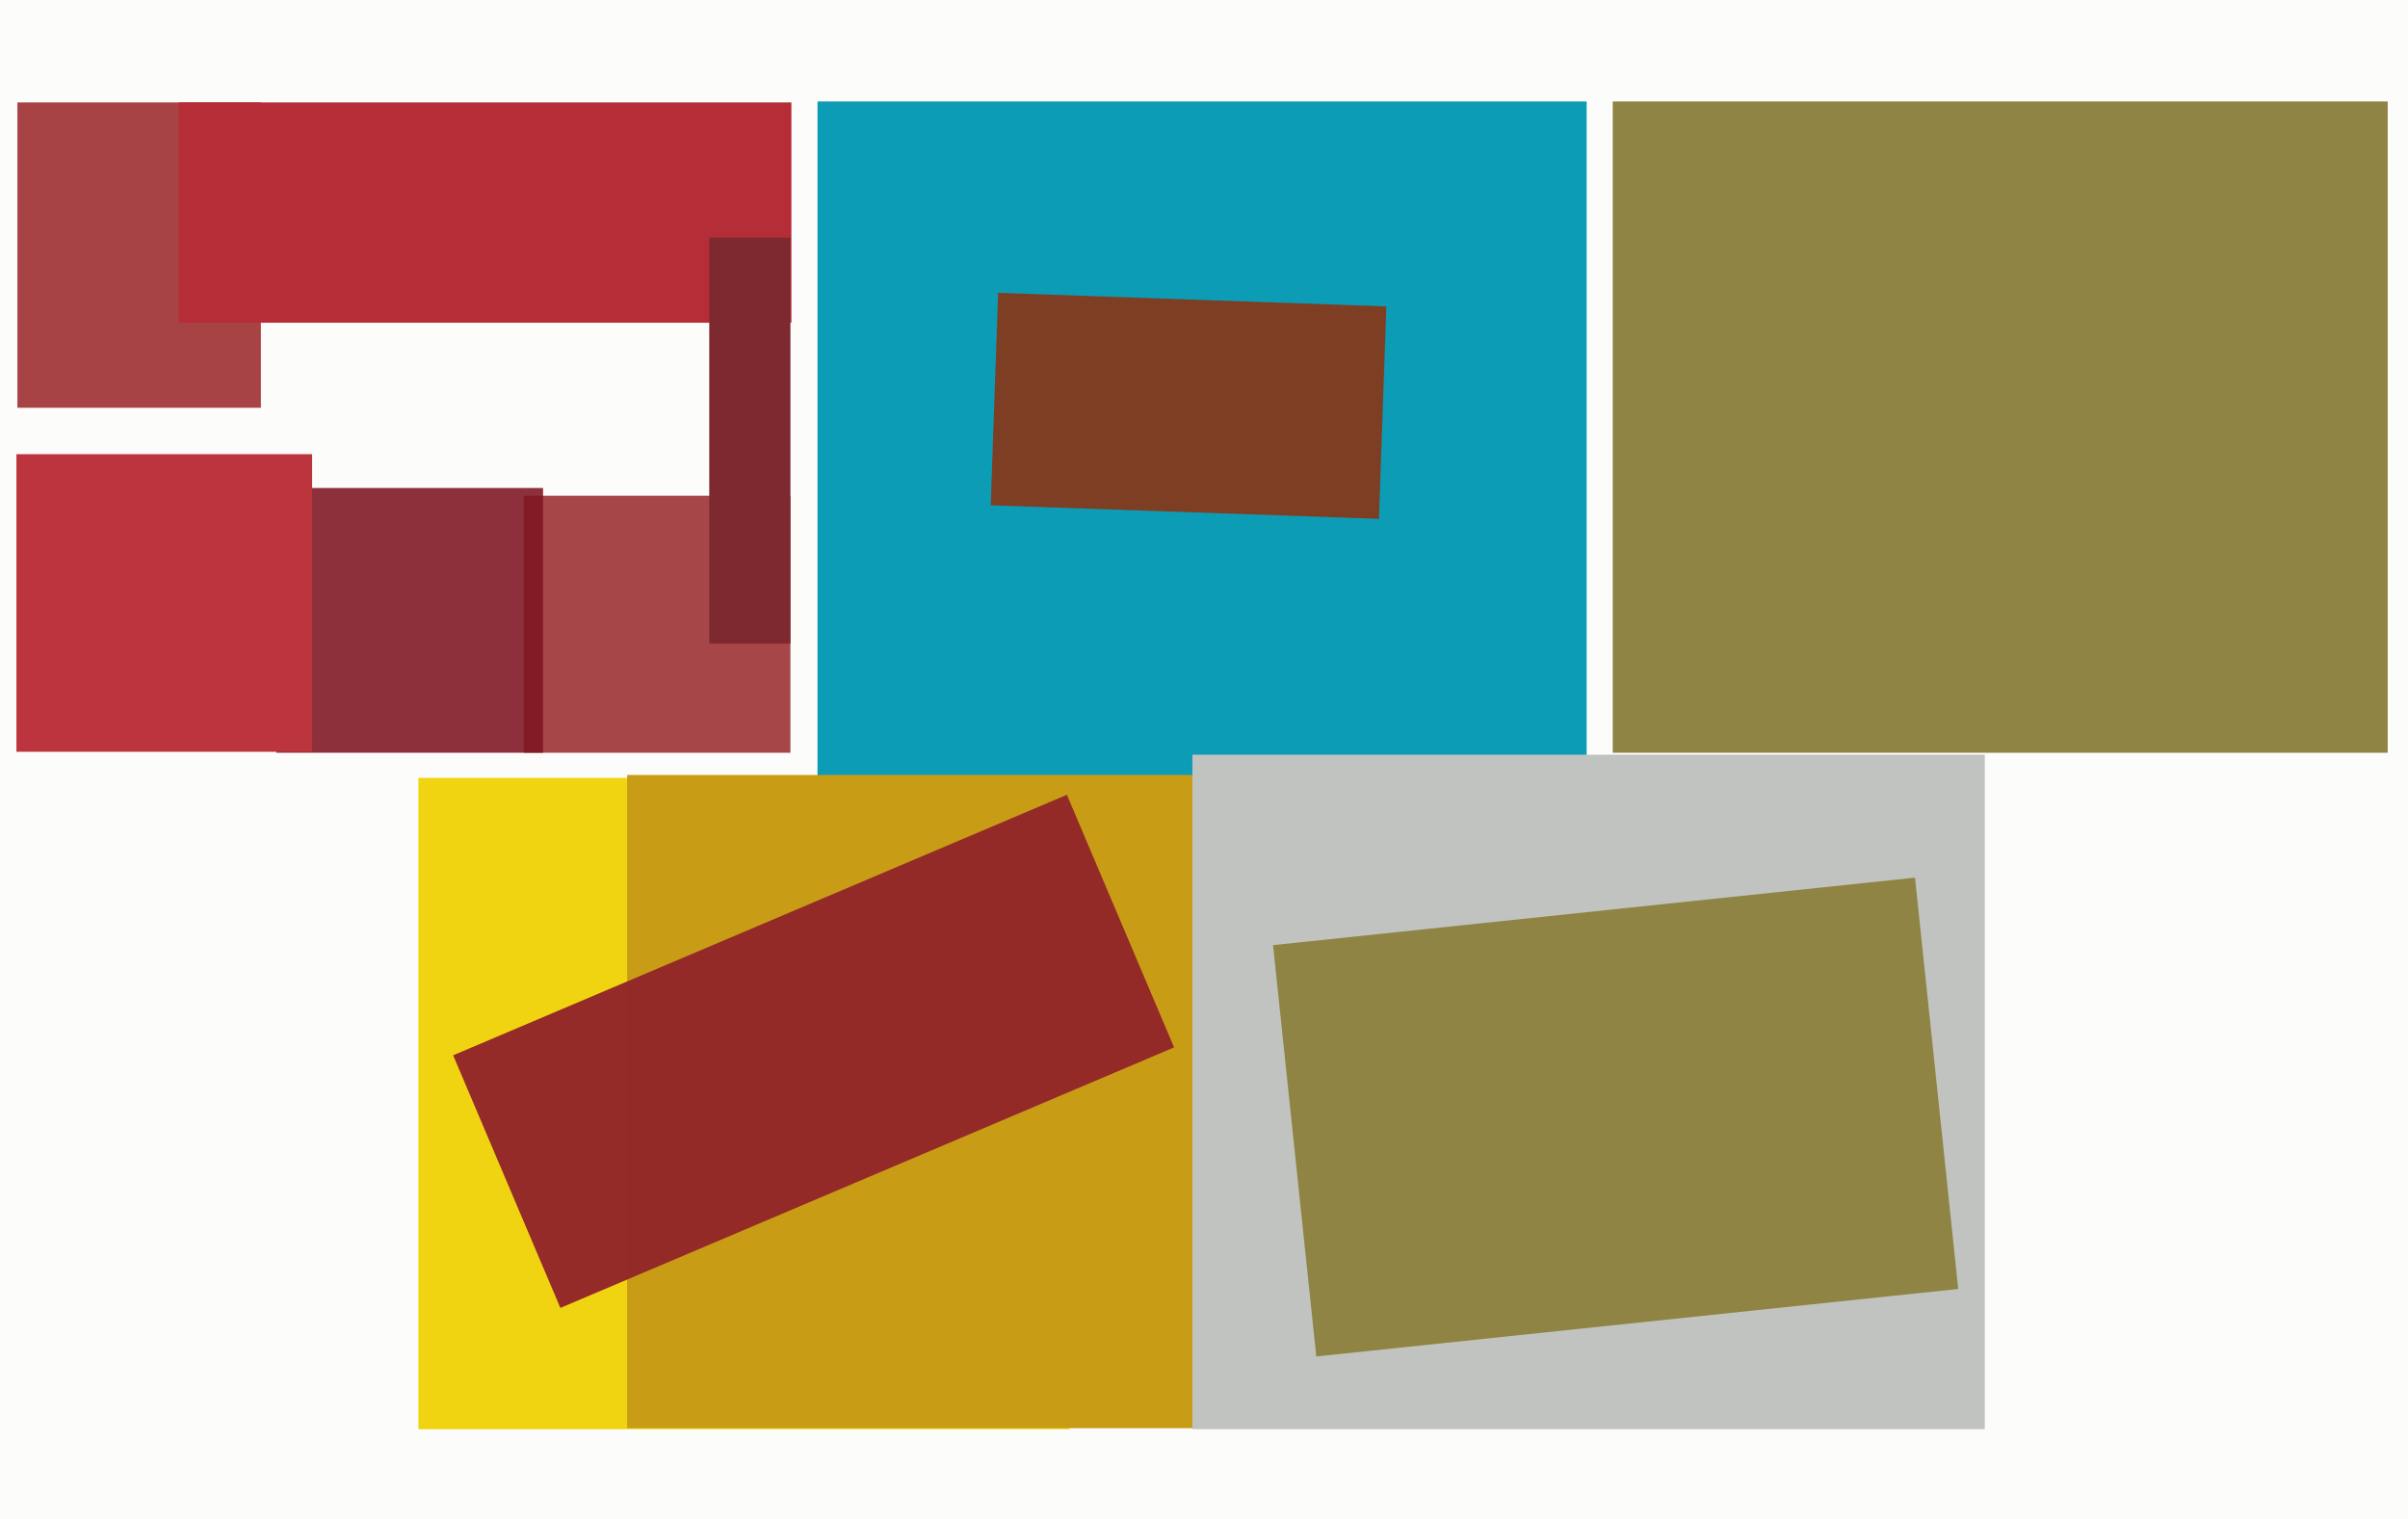
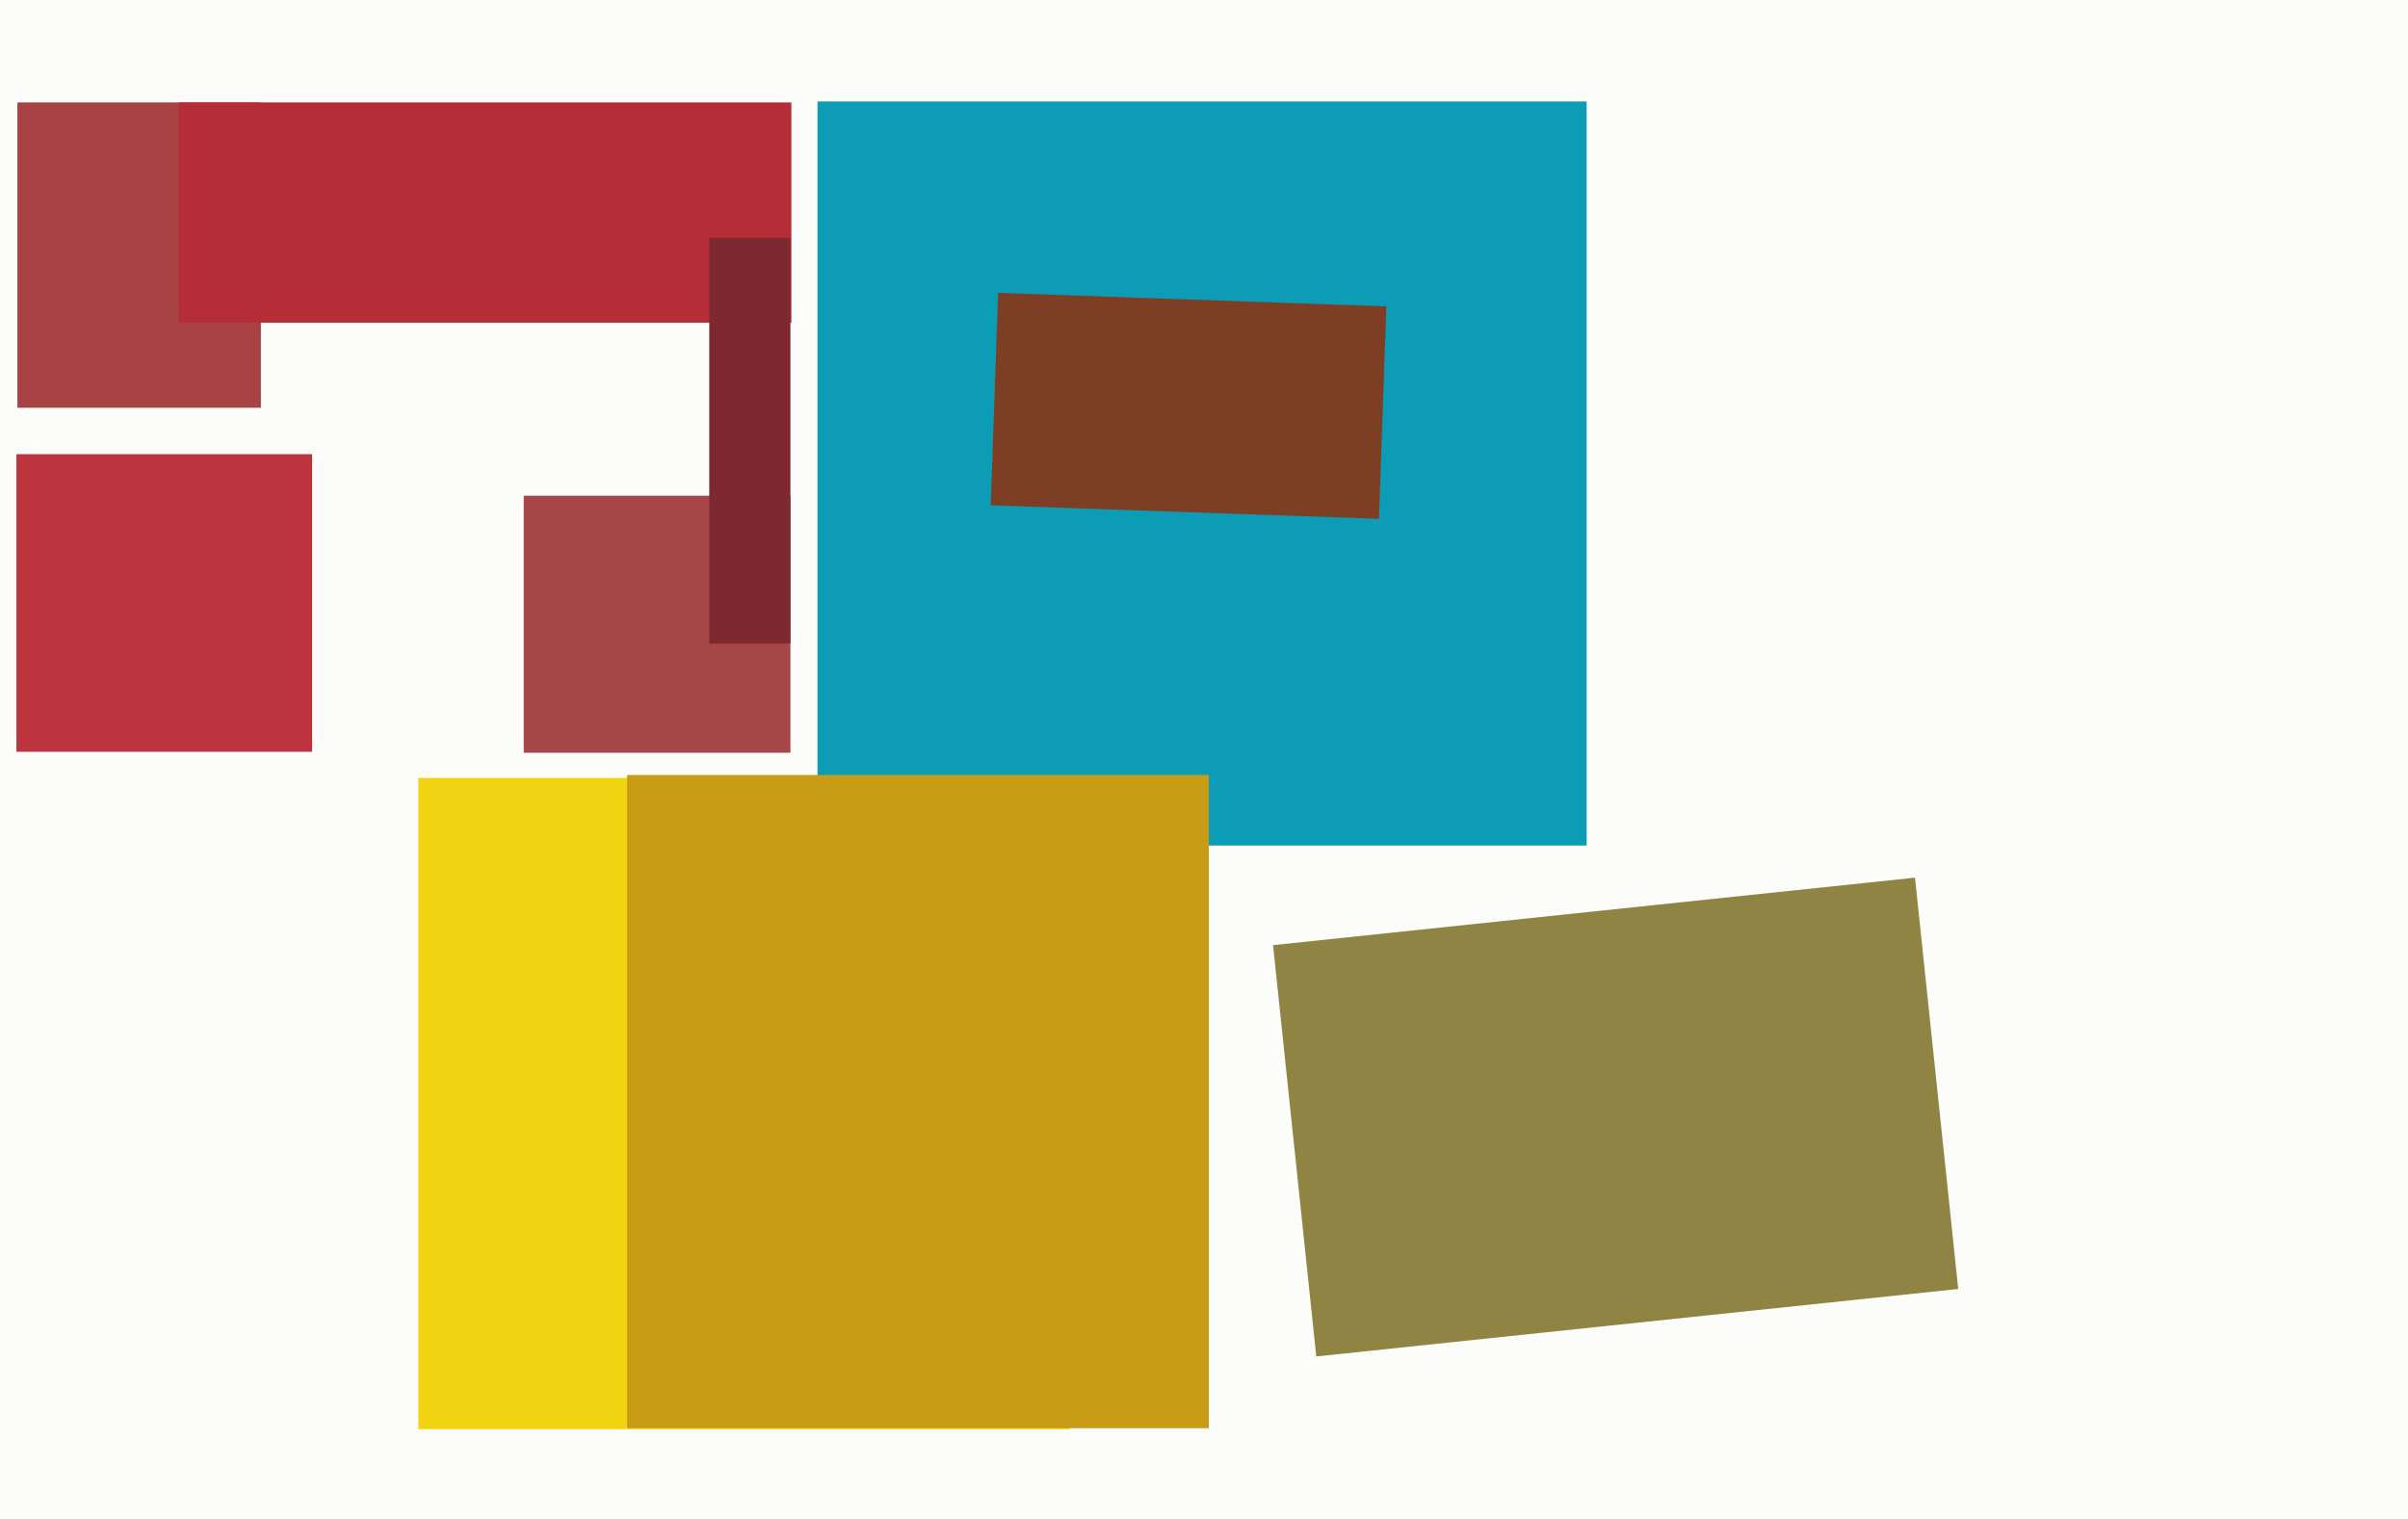
<svg xmlns="http://www.w3.org/2000/svg" width="623px" height="393px">
  <rect width="623" height="393" fill="rgb(252,253,251)" />
  <polygon points="410.5,218.75 211.5,218.75 211.5,26.25 410.5,26.25" fill="rgba(13,156,181,1.0)" />
  <polygon points="356.76,134.237 256.321,130.73 258.24,75.763 358.679,79.27" fill="rgba(126,62,35,1.0)" />
  <polygon points="276.75,369.75 108.25,369.75 108.25,201.25 276.75,201.25" fill="rgba(240,212,18,1.0)" />
  <polygon points="204.5,194.75 135.5,194.75 135.5,128.25 204.5,128.25" fill="rgba(167,70,73,1.0)" />
  <polygon points="312.75,369.5 162.25,369.5 162.25,200.5 312.75,200.5" fill="rgba(201,156,22,1.0)" />
  <polygon points="67.5,105.5 4.5,105.5 4.5,26.5 67.5,26.5" fill="rgba(167,66,69,1.0)" />
-   <polygon points="513.5,369.75 308.5,369.75 308.5,195.25 513.5,195.25" fill="rgba(193,195,192,1.0)" />
-   <polygon points="140.5,194.75 71.5,194.75 71.5,126.25 140.5,126.25" fill="rgba(126,22,34,0.886)" />
-   <polygon points="617.75,194.75 417.25,194.75 417.25,26.25 617.75,26.25" fill="rgba(143,132,67,1.0)" />
  <polygon points="204.75,83.5 46.25,83.5 46.25,26.5 204.75,26.5" fill="rgba(181,45,55,1.0)" />
-   <polygon points="117.236,273.023 276.023,205.622 303.764,270.977 144.977,338.378" fill="rgba(147,42,41,0.992)" />
  <polygon points="329.365,244.521 495.45,227.065 506.635,333.479 340.55,350.935" fill="rgba(143,132,67,1.0)" />
  <polygon points="204.5,166.5 183.5,166.5 183.5,61.5 204.5,61.5" fill="rgba(126,40,47,1.0)" />
  <polygon points="80.75,194.5 4.25,194.5 4.25,117.5 80.75,117.5" fill="rgba(188,52,61,1.0)" />
</svg>